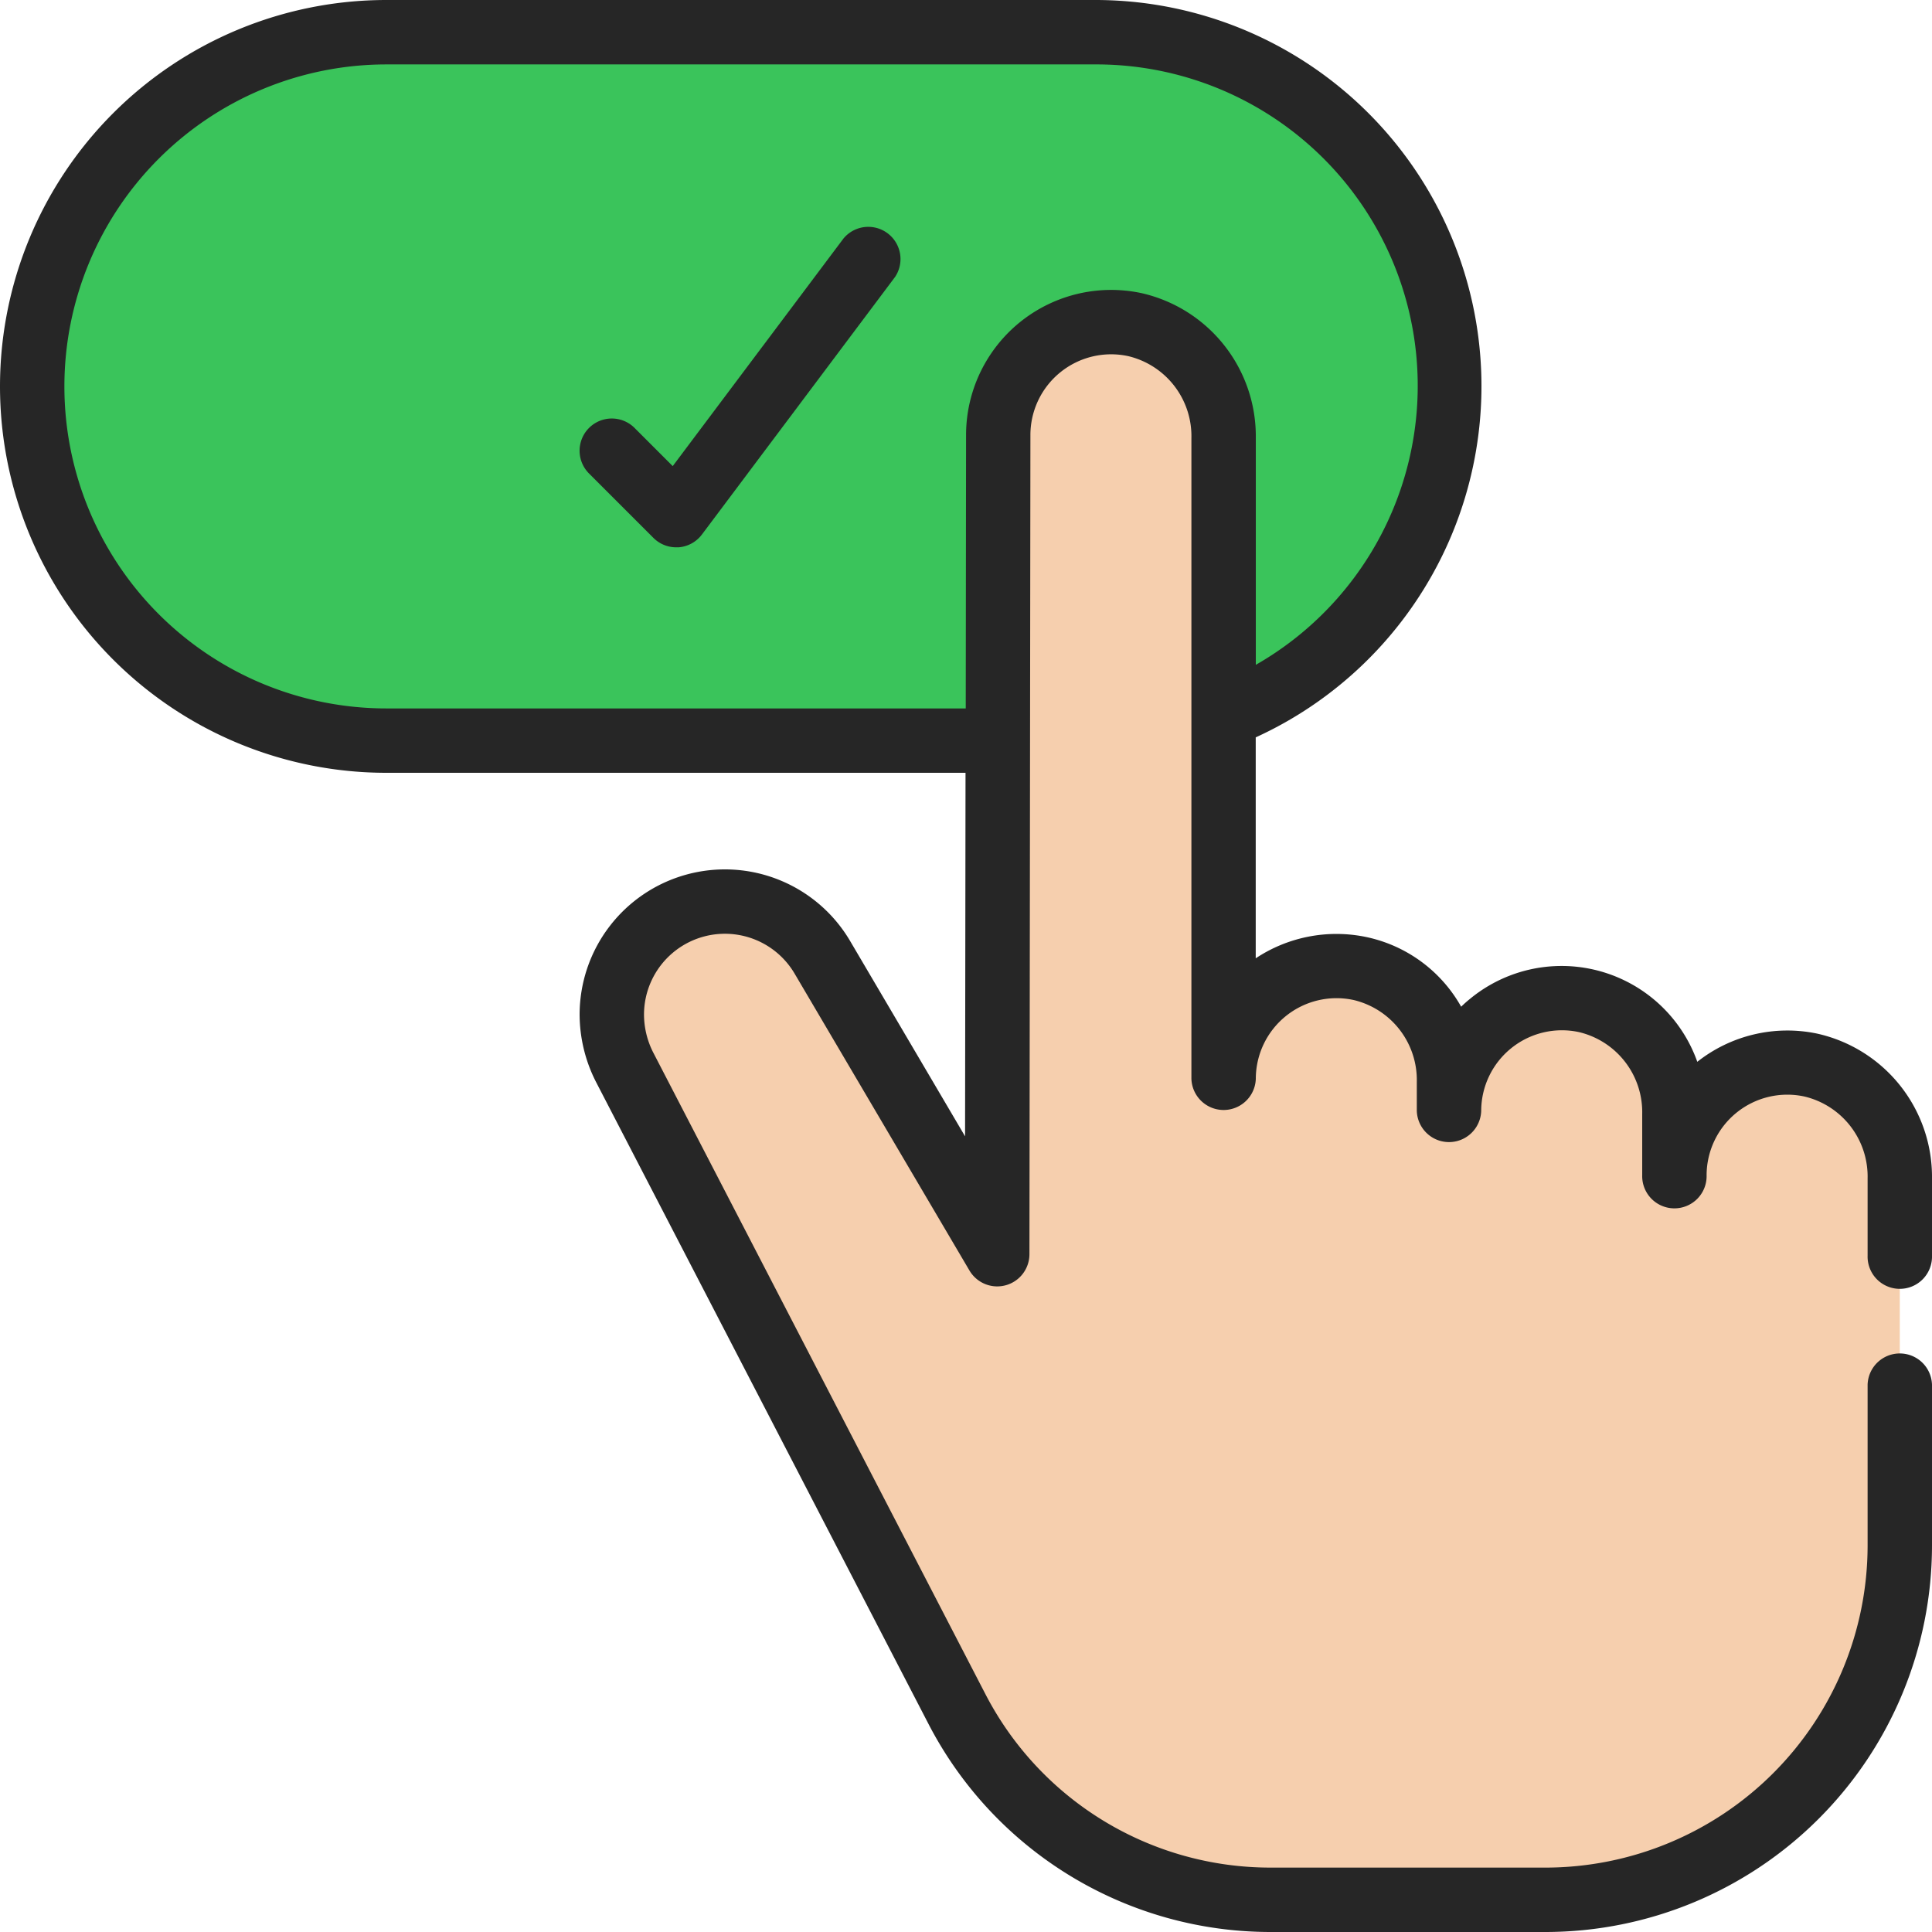
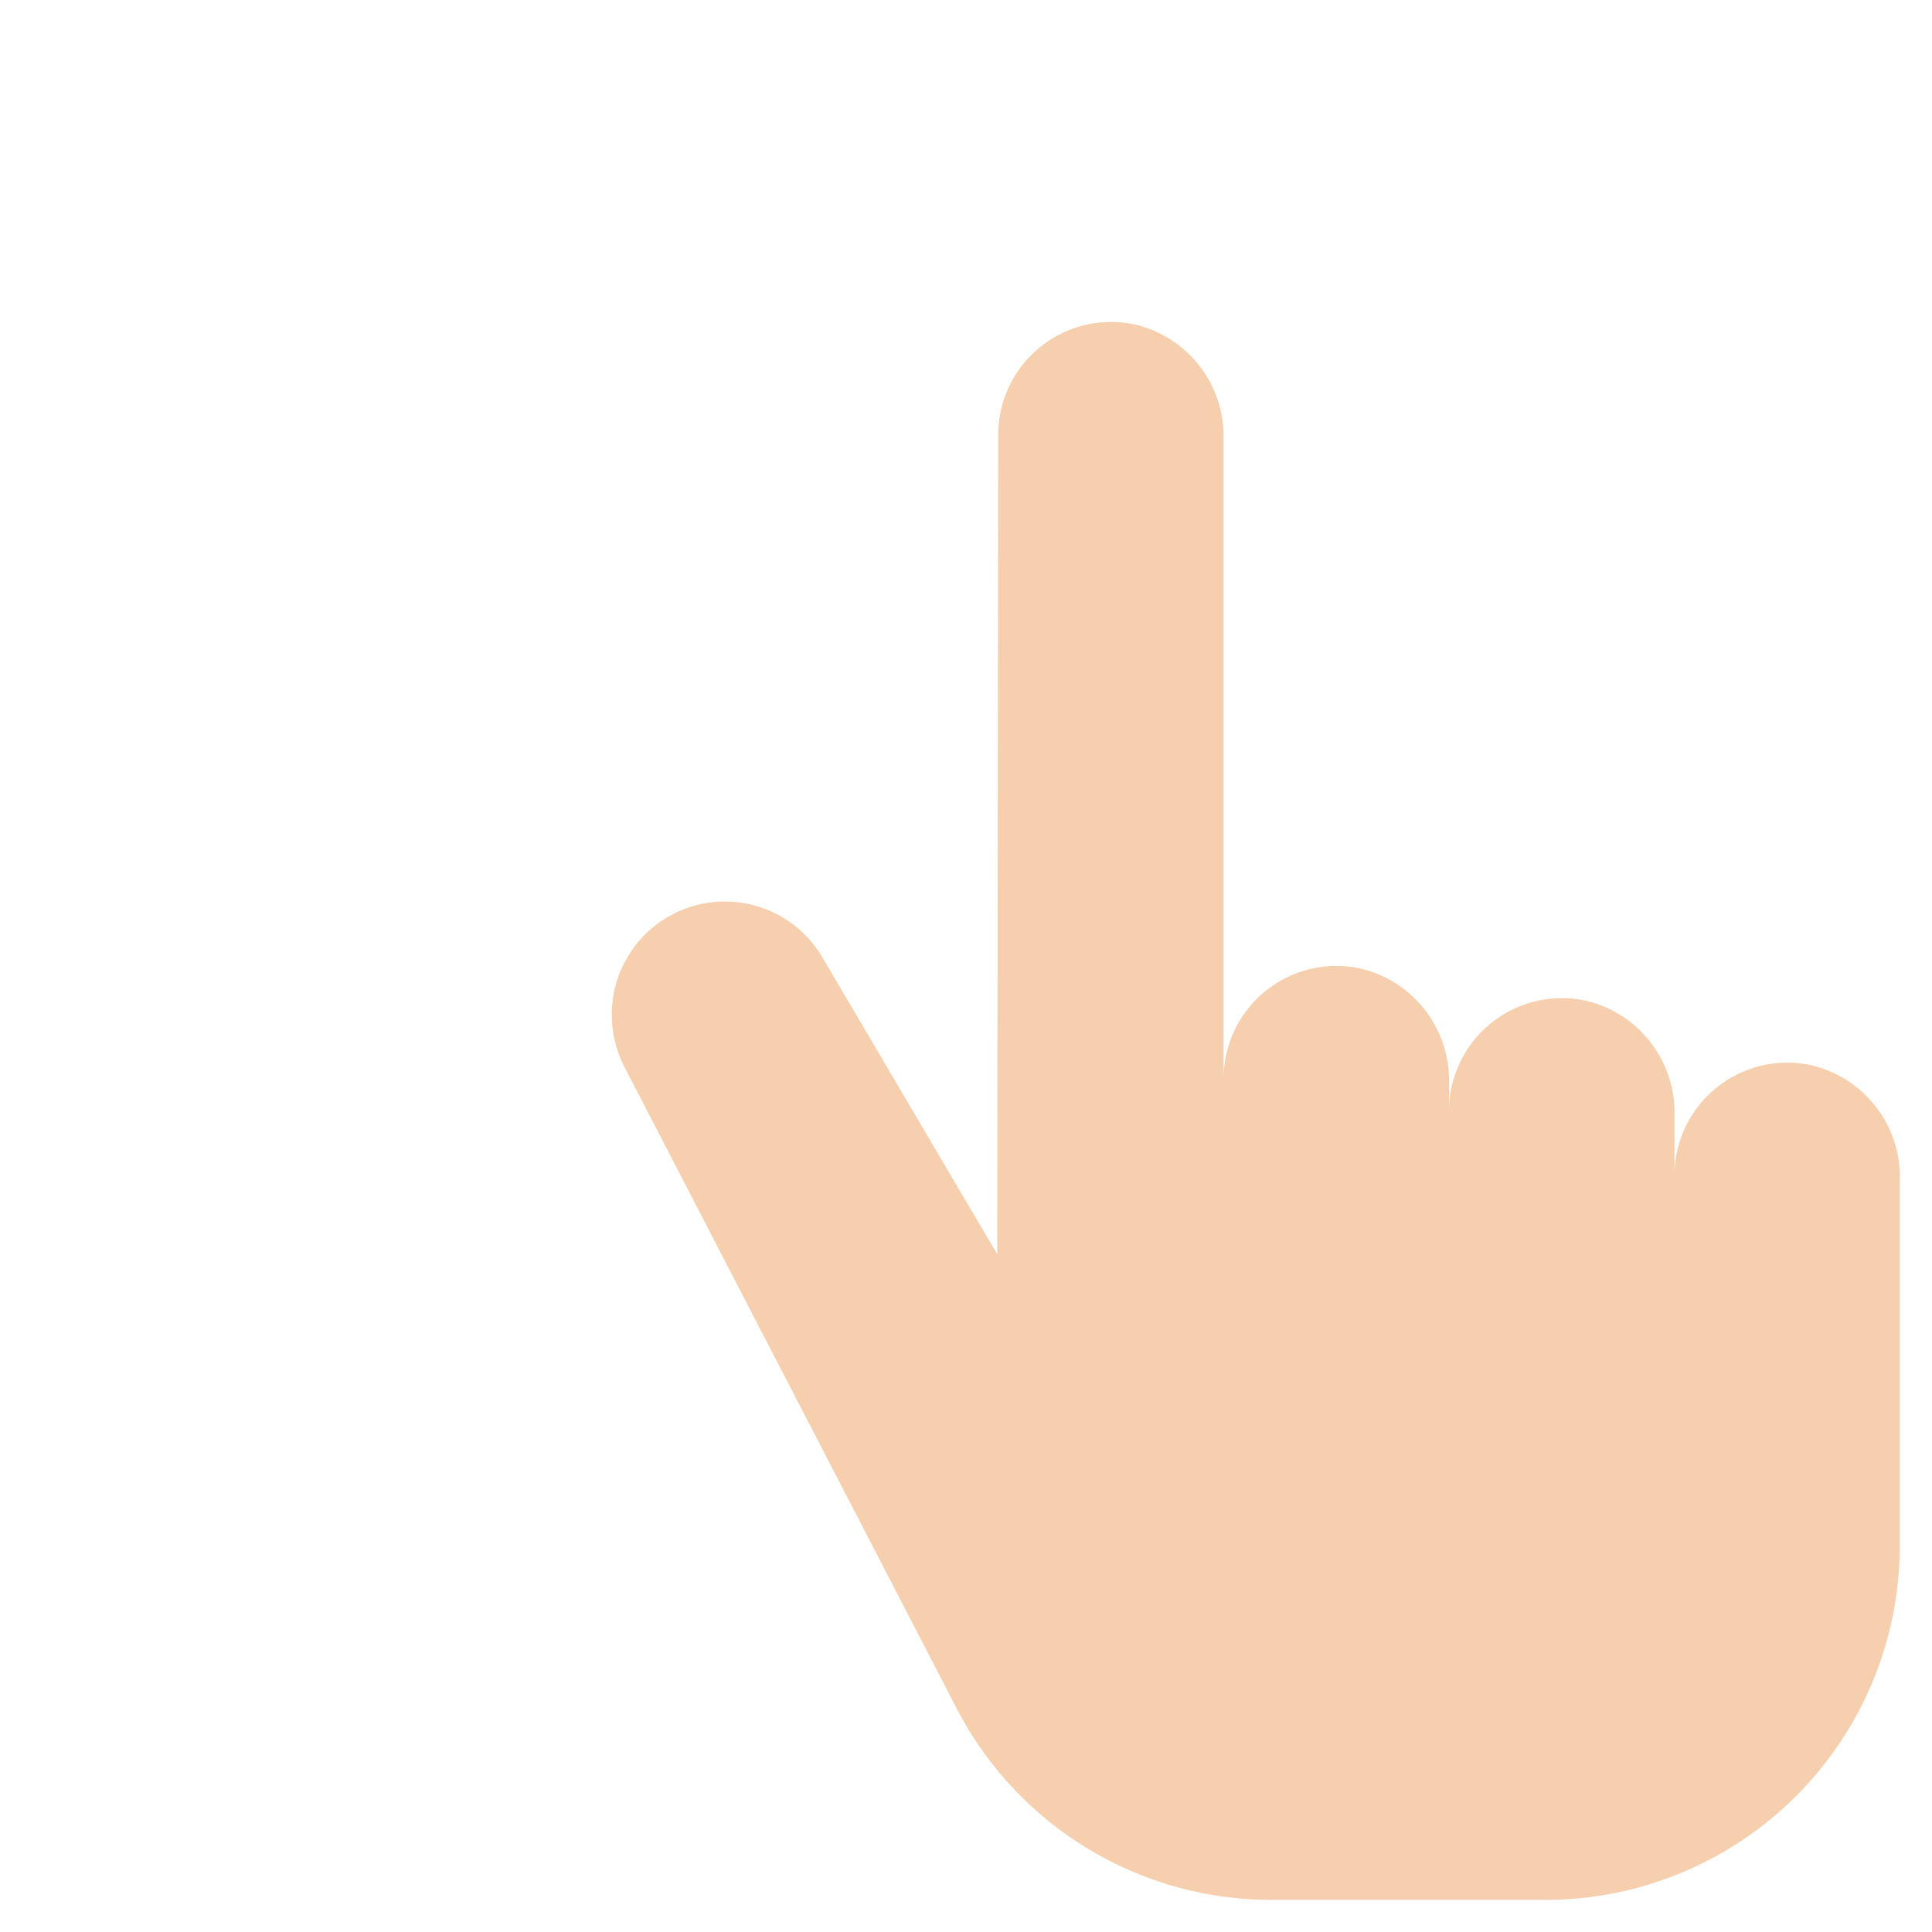
<svg xmlns="http://www.w3.org/2000/svg" id="press-button" width="71.435" height="71.435" viewBox="0 0 71.435 71.435">
-   <path id="Path_84666" data-name="Path 84666" d="M36.706,27.193H14.1A13.1,13.1,0,0,1,14.1,1H40.289a13.1,13.1,0,0,1,4.762,25.3Z" transform="translate(0.191 0.191)" fill="#3ac45b" />
  <path id="Path_84667" data-name="Path 84667" d="M66.623,41.67V55.242a13.1,13.1,0,0,1-13.1,13.1H43.383a13.1,13.1,0,0,1-11.628-7.073L19.464,37.538A4.286,4.286,0,0,1,19,35.622a4.181,4.181,0,0,1,7.786-2.131l6.465,10.977.036-30.3a4.175,4.175,0,0,1,5.042-4.078,4.244,4.244,0,0,1,3.292,4.2V37.979A4.175,4.175,0,0,1,46.663,33.9a4.244,4.244,0,0,1,3.292,4.2V39.17A4.175,4.175,0,0,1,55,35.092a4.244,4.244,0,0,1,3.292,4.2v2.262a4.175,4.175,0,0,1,5.042-4.078,4.244,4.244,0,0,1,3.292,4.2Z" transform="translate(3.621 1.906)" fill="#f6cfae" />
  <g id="Group_52132" data-name="Group 52132" transform="translate(0 0)">
-     <path id="Path_84668" data-name="Path 84668" d="M67.191,38.218a5.37,5.37,0,0,0-4.434,1.042,5.324,5.324,0,0,0-8.4-2.331,4.379,4.379,0,0,0-.331.294,5.271,5.271,0,0,0-3.506-2.576,5.391,5.391,0,0,0-4.09.786V27.264A14.277,14.277,0,0,0,40.48,0H14.287a14.287,14.287,0,0,0,0,28.574H35.7l-.017,13.441L31.431,34.79a5.372,5.372,0,0,0-10,2.738,5.518,5.518,0,0,0,.6,2.465L34.319,63.72A14.238,14.238,0,0,0,47,71.435H57.148A14.3,14.3,0,0,0,71.435,57.148V51.2a1.191,1.191,0,0,0-2.381,0v5.953A11.919,11.919,0,0,1,57.148,69.054H47a11.863,11.863,0,0,1-10.572-6.429L24.15,38.911a3.111,3.111,0,0,1-.338-1.383A2.991,2.991,0,0,1,29.381,36l6.465,10.978a1.191,1.191,0,0,0,2.217-.6l.036-30.3a2.985,2.985,0,0,1,3.612-2.911,3.041,3.041,0,0,1,2.341,3.03V39.885a1.191,1.191,0,0,0,2.381,0,2.985,2.985,0,0,1,3.612-2.911A3.041,3.041,0,0,1,52.386,40v1.072a1.191,1.191,0,0,0,2.381,0,2.985,2.985,0,0,1,3.612-2.911,3.041,3.041,0,0,1,2.341,3.03v2.262a1.191,1.191,0,1,0,2.381,0,2.985,2.985,0,0,1,3.612-2.911,3.041,3.041,0,0,1,2.341,3.03v2.857a1.191,1.191,0,1,0,2.381,0V43.575A5.428,5.428,0,0,0,67.191,38.218Zm-25-27.383a5.365,5.365,0,0,0-6.471,5.239l-.012,10.12H14.287a11.906,11.906,0,0,1,0-23.812H40.48a11.883,11.883,0,0,1,5.953,22.2V16.192A5.428,5.428,0,0,0,42.188,10.834Z" transform="translate(0 0)" fill="#262626" />
-     <path id="Path_84669" data-name="Path 84669" d="M27.763,7.476,21.443,15.9l-1.411-1.411a1.19,1.19,0,1,0-1.684,1.684l2.381,2.381a1.191,1.191,0,0,0,.842.349h.085a1.191,1.191,0,0,0,.868-.476L29.668,8.9a1.191,1.191,0,0,0-1.9-1.429Z" transform="translate(3.431 1.334)" fill="#262626" />
-   </g>
+     </g>
</svg>